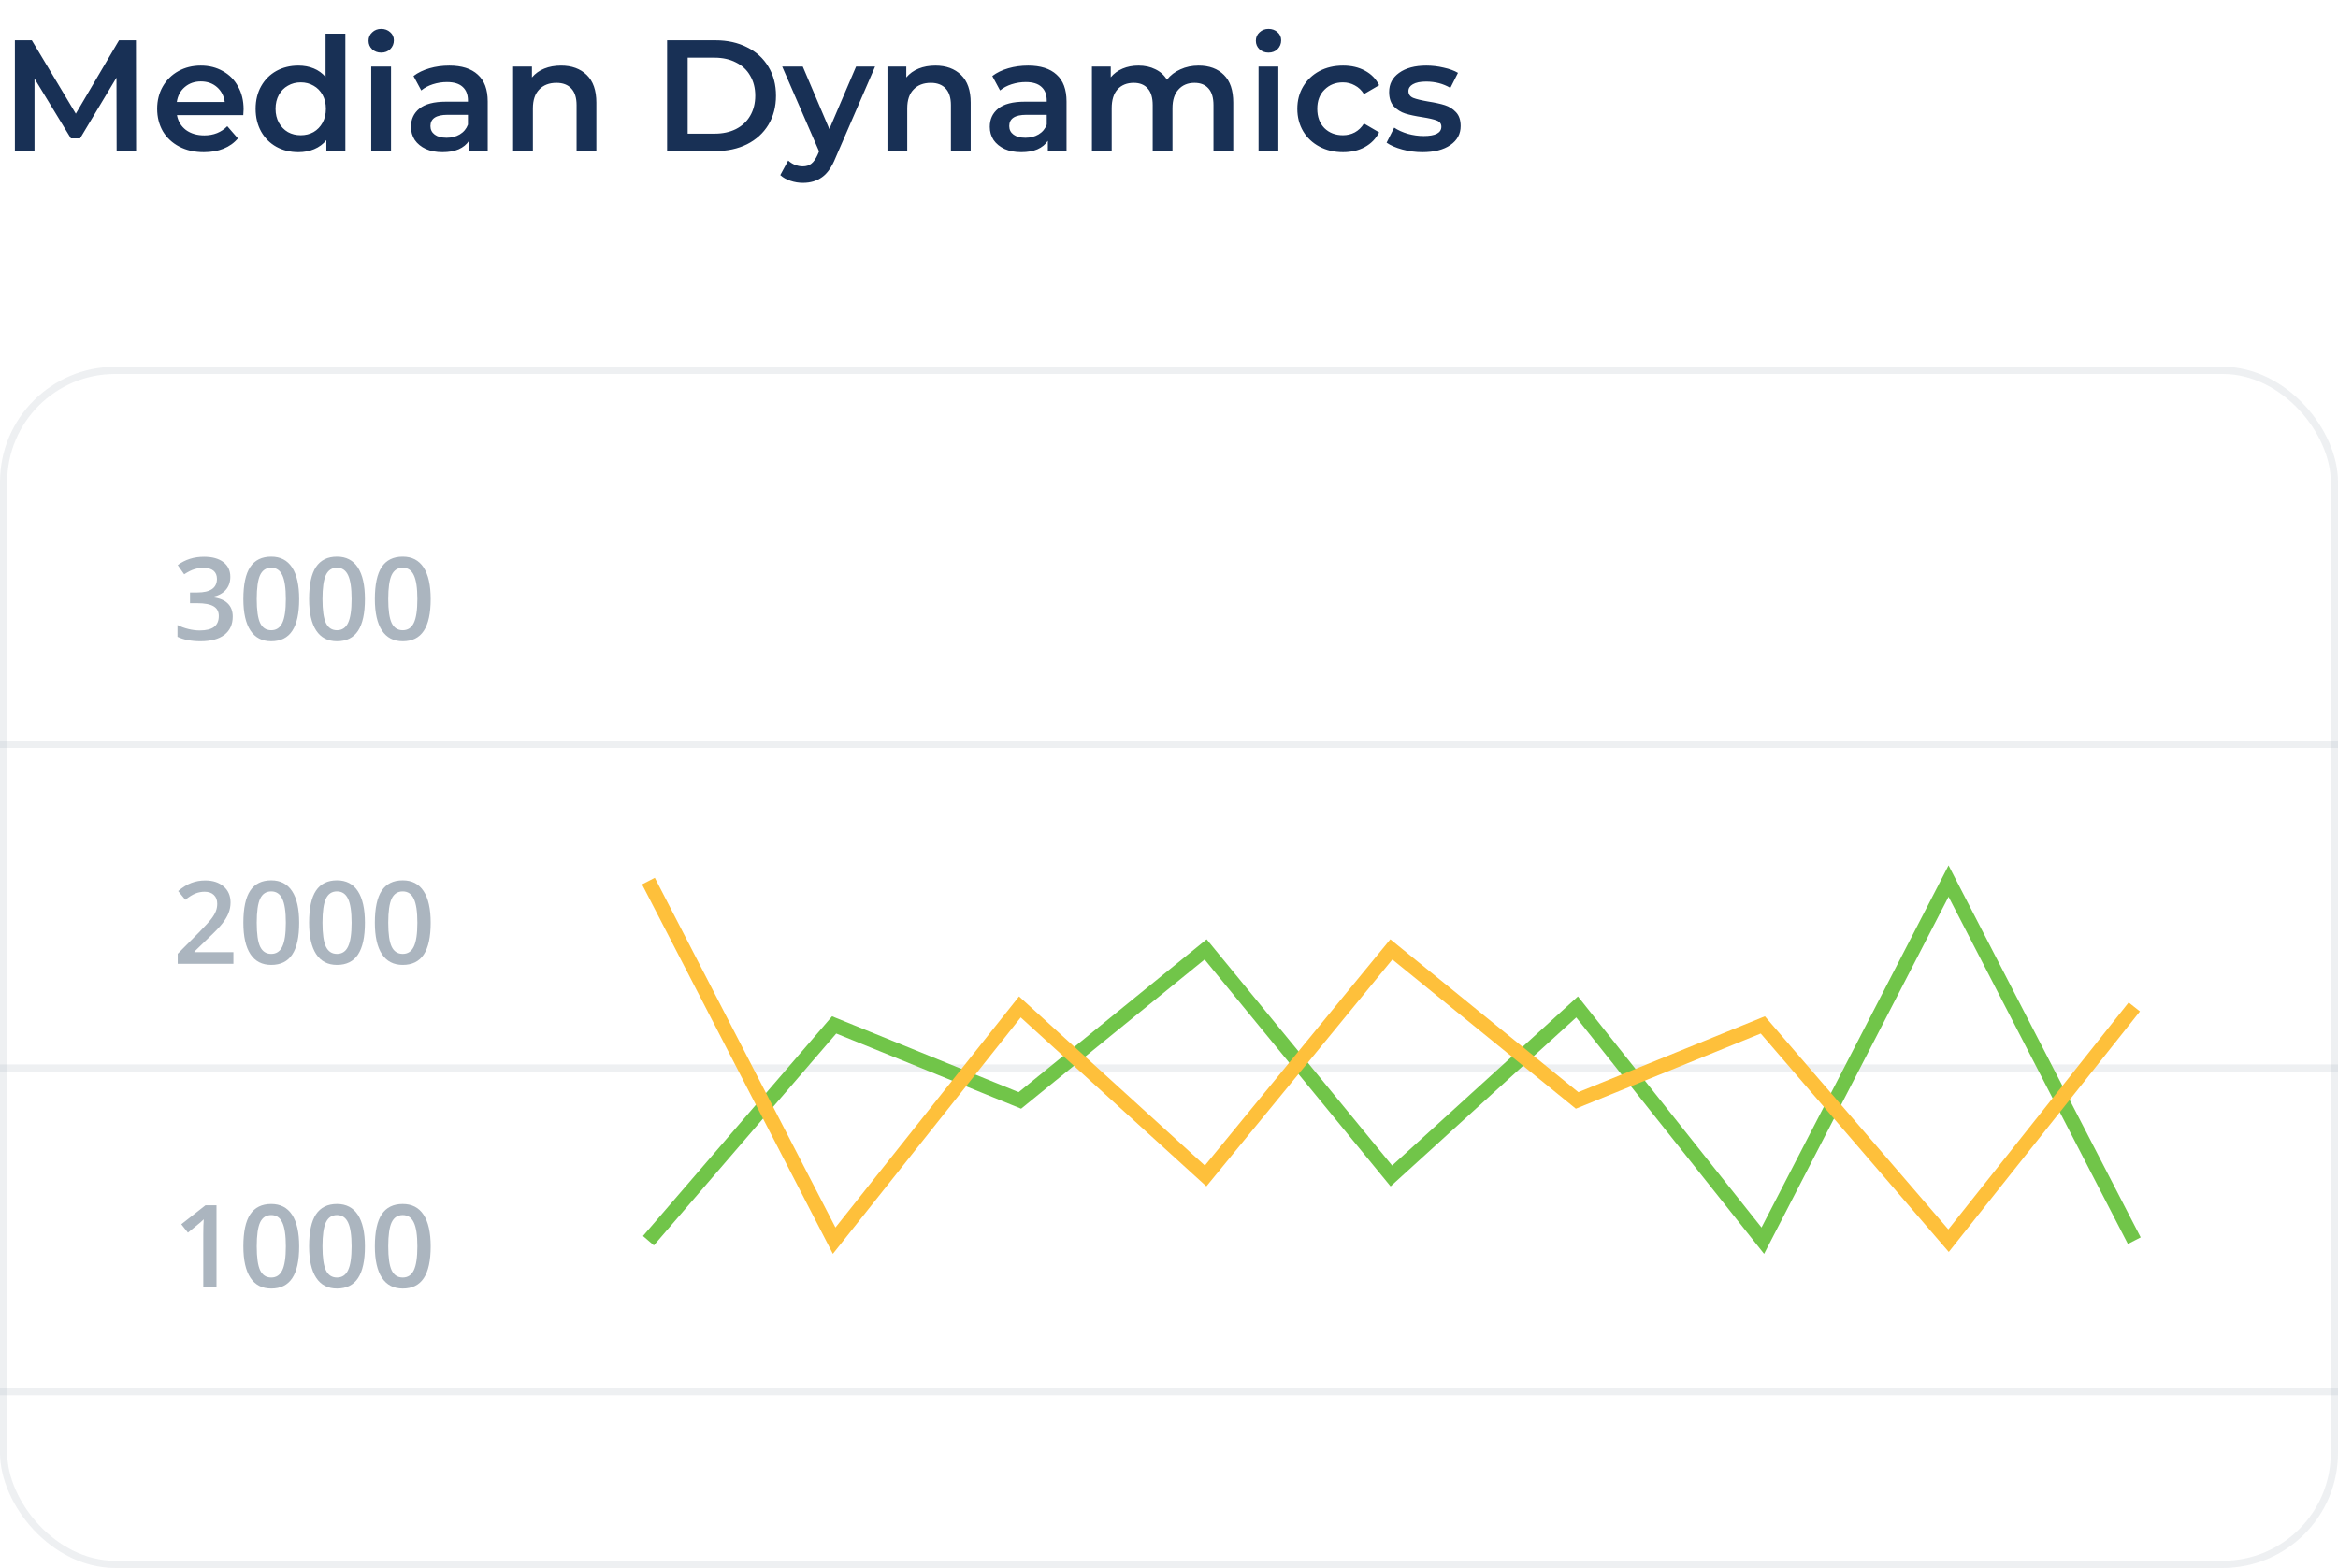
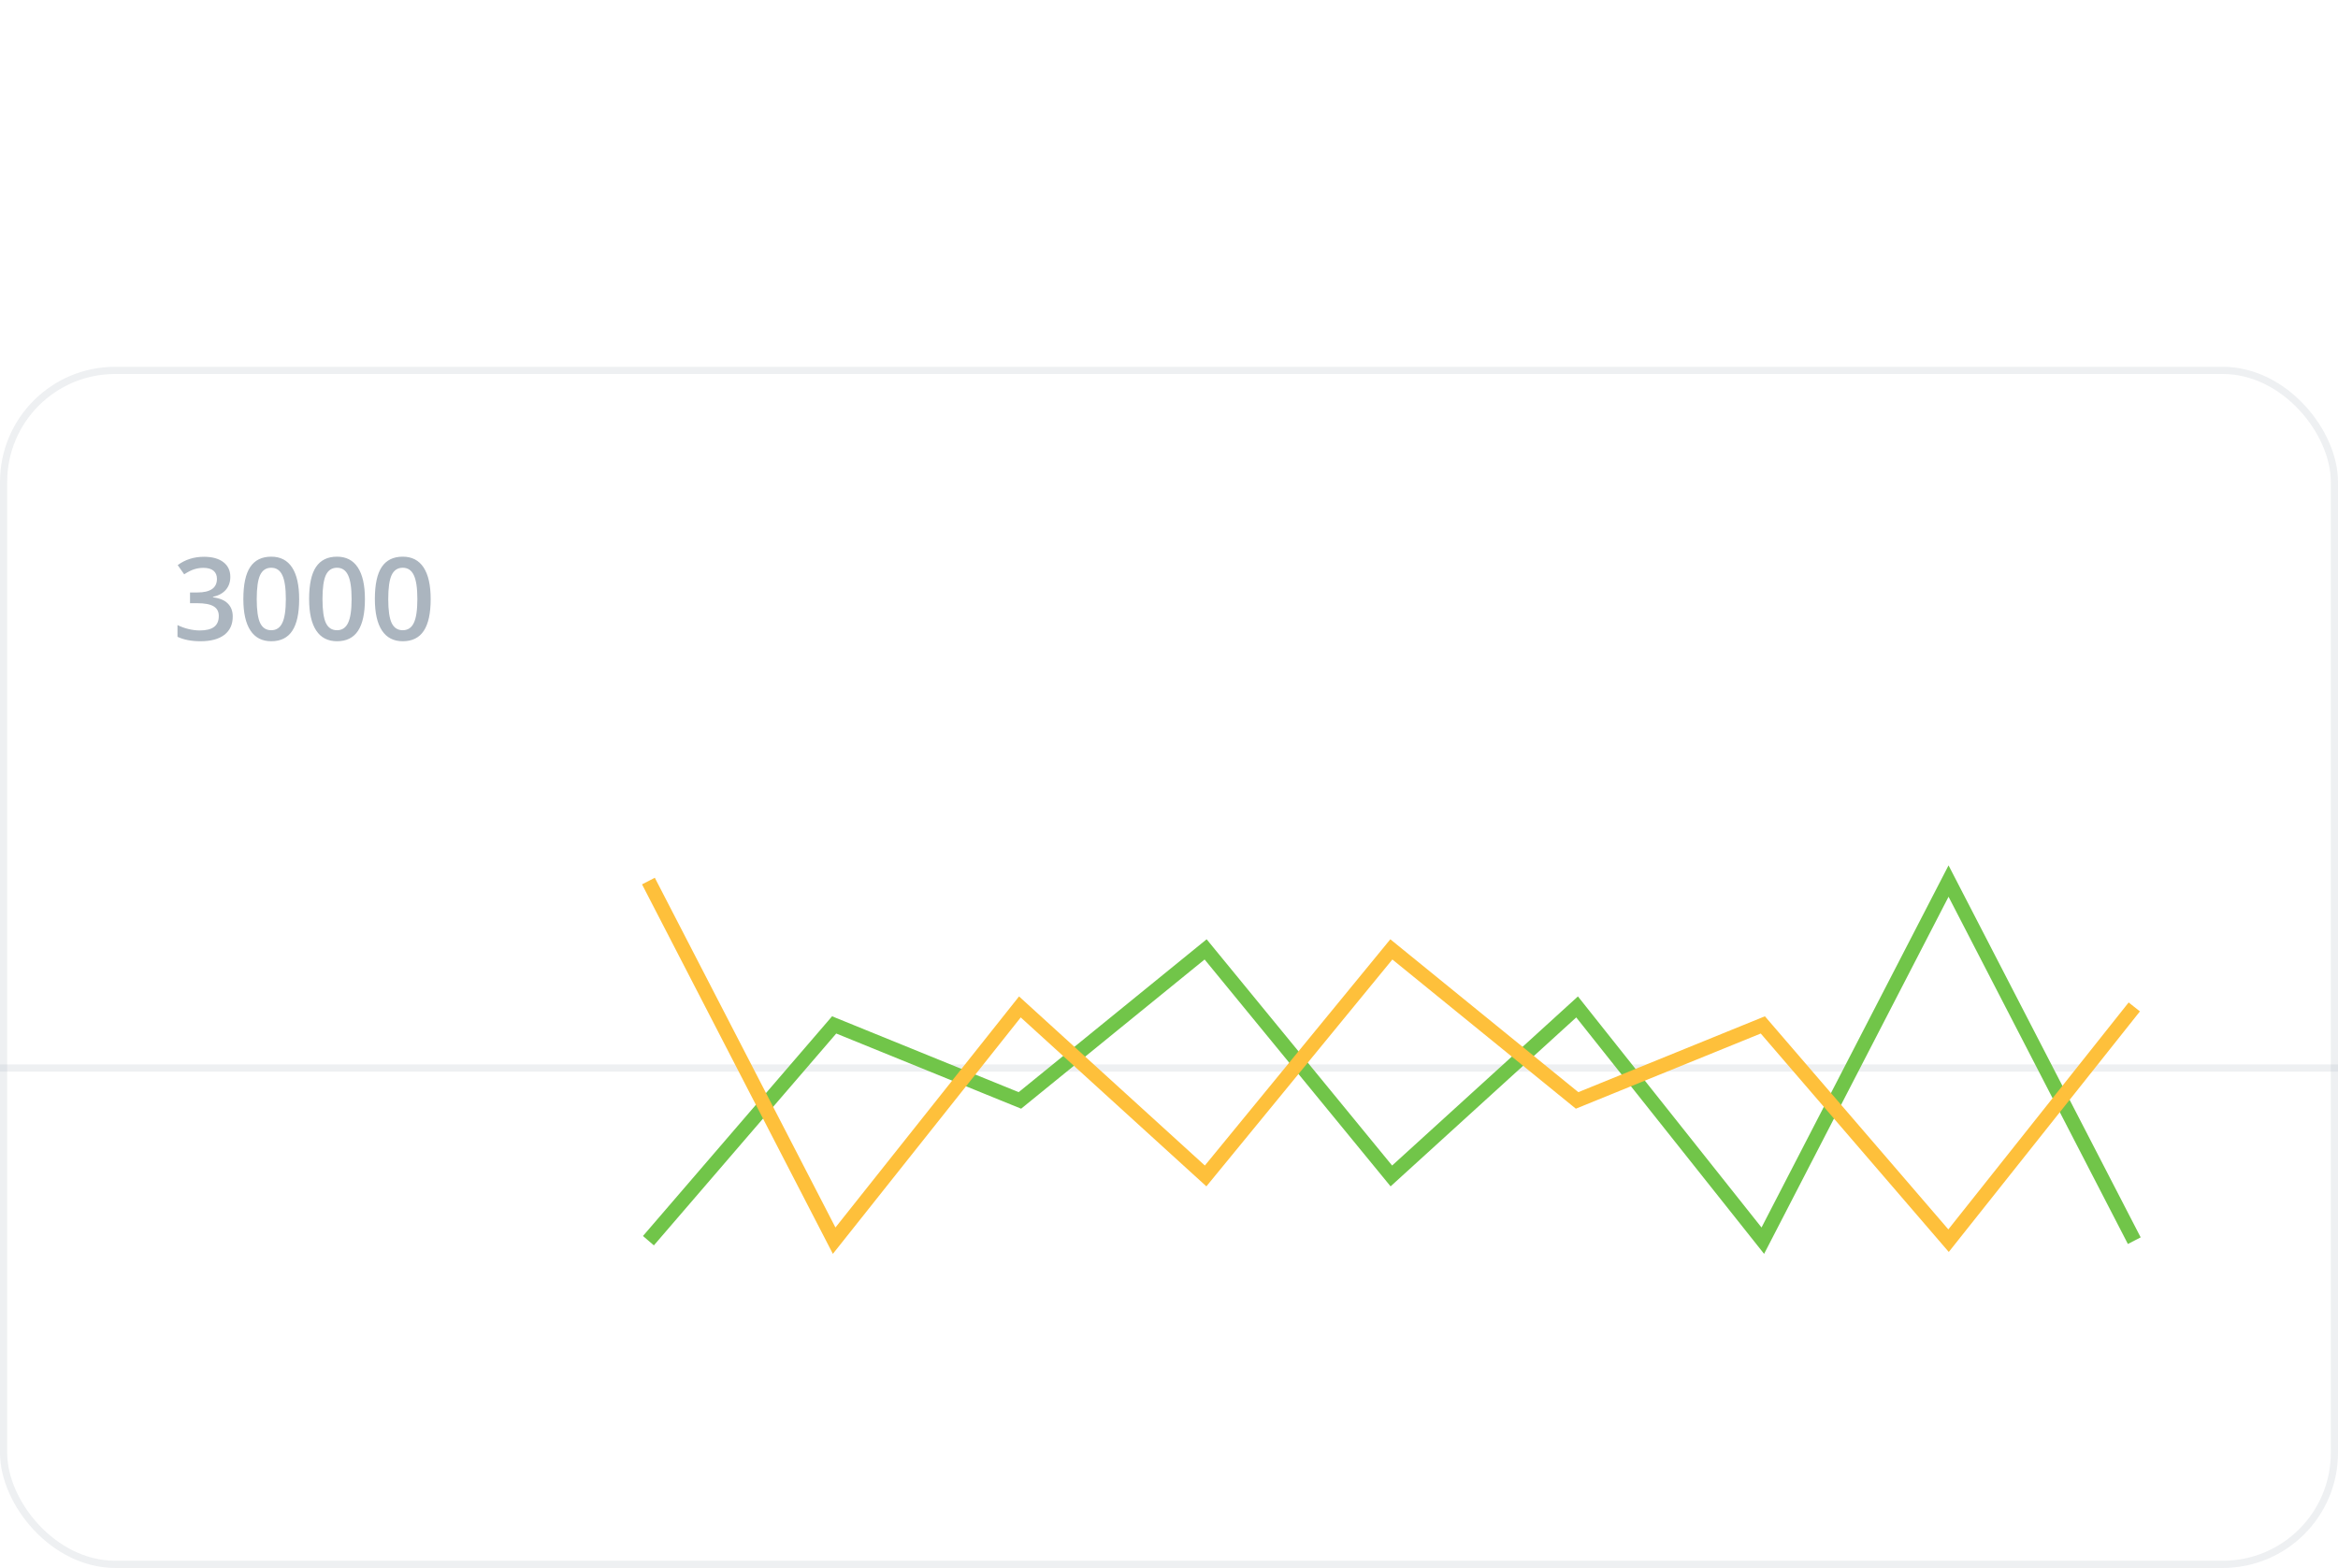
<svg xmlns="http://www.w3.org/2000/svg" width="325" height="218" viewBox="0 0 325 218" fill="none">
-   <path d="M16.214 21L16.192 10.792L11.132 19.24H9.856L4.796 10.924V21H2.068V5.6H4.422L10.538 15.808L16.544 5.6H18.898L18.92 21H16.214ZM33.86 15.192C33.86 15.383 33.845 15.654 33.816 16.006H24.598C24.759 16.871 25.177 17.561 25.852 18.074C26.541 18.573 27.392 18.822 28.404 18.822C29.694 18.822 30.758 18.397 31.594 17.546L33.068 19.24C32.54 19.871 31.872 20.347 31.066 20.67C30.259 20.993 29.35 21.154 28.338 21.154C27.047 21.154 25.91 20.897 24.928 20.384C23.945 19.871 23.182 19.159 22.64 18.25C22.112 17.326 21.848 16.285 21.848 15.126C21.848 13.982 22.104 12.955 22.618 12.046C23.146 11.122 23.872 10.403 24.796 9.89C25.72 9.377 26.761 9.12 27.92 9.12C29.064 9.12 30.083 9.377 30.978 9.89C31.887 10.389 32.591 11.1 33.09 12.024C33.603 12.933 33.86 13.989 33.86 15.192ZM27.92 11.32C27.04 11.32 26.292 11.584 25.676 12.112C25.074 12.625 24.708 13.315 24.576 14.18H31.242C31.124 13.329 30.765 12.64 30.164 12.112C29.562 11.584 28.814 11.32 27.92 11.32ZM48.007 4.676V21H45.367V19.482C44.913 20.039 44.348 20.457 43.673 20.736C43.013 21.015 42.28 21.154 41.473 21.154C40.344 21.154 39.325 20.905 38.415 20.406C37.521 19.907 36.817 19.203 36.303 18.294C35.79 17.37 35.533 16.314 35.533 15.126C35.533 13.938 35.79 12.889 36.303 11.98C36.817 11.071 37.521 10.367 38.415 9.868C39.325 9.369 40.344 9.12 41.473 9.12C42.251 9.12 42.962 9.252 43.607 9.516C44.253 9.78 44.803 10.176 45.257 10.704V4.676H48.007ZM41.803 18.8C42.463 18.8 43.057 18.653 43.585 18.36C44.113 18.052 44.531 17.619 44.839 17.062C45.147 16.505 45.301 15.859 45.301 15.126C45.301 14.393 45.147 13.747 44.839 13.19C44.531 12.633 44.113 12.207 43.585 11.914C43.057 11.606 42.463 11.452 41.803 11.452C41.143 11.452 40.549 11.606 40.021 11.914C39.493 12.207 39.075 12.633 38.767 13.19C38.459 13.747 38.305 14.393 38.305 15.126C38.305 15.859 38.459 16.505 38.767 17.062C39.075 17.619 39.493 18.052 40.021 18.36C40.549 18.653 41.143 18.8 41.803 18.8ZM51.605 9.252H54.355V21H51.605V9.252ZM52.991 7.316C52.492 7.316 52.074 7.162 51.737 6.854C51.399 6.531 51.231 6.135 51.231 5.666C51.231 5.197 51.399 4.808 51.737 4.5C52.074 4.177 52.492 4.016 52.991 4.016C53.489 4.016 53.907 4.17 54.245 4.478C54.582 4.771 54.751 5.145 54.751 5.6C54.751 6.084 54.582 6.495 54.245 6.832C53.922 7.155 53.504 7.316 52.991 7.316ZM62.452 9.12C64.183 9.12 65.503 9.538 66.412 10.374C67.336 11.195 67.798 12.442 67.798 14.114V21H65.202V19.57C64.865 20.083 64.381 20.479 63.75 20.758C63.134 21.022 62.386 21.154 61.506 21.154C60.626 21.154 59.856 21.007 59.196 20.714C58.536 20.406 58.023 19.988 57.656 19.46C57.304 18.917 57.128 18.309 57.128 17.634C57.128 16.578 57.517 15.735 58.294 15.104C59.086 14.459 60.325 14.136 62.012 14.136H65.048V13.96C65.048 13.139 64.799 12.508 64.3 12.068C63.816 11.628 63.09 11.408 62.122 11.408C61.462 11.408 60.809 11.511 60.164 11.716C59.533 11.921 58.998 12.207 58.558 12.574L57.48 10.572C58.096 10.103 58.837 9.743 59.702 9.494C60.568 9.245 61.484 9.12 62.452 9.12ZM62.078 19.152C62.767 19.152 63.376 18.998 63.904 18.69C64.447 18.367 64.828 17.913 65.048 17.326V15.962H62.21C60.626 15.962 59.834 16.483 59.834 17.524C59.834 18.023 60.032 18.419 60.428 18.712C60.824 19.005 61.374 19.152 62.078 19.152ZM77.993 9.12C79.475 9.12 80.663 9.553 81.557 10.418C82.452 11.283 82.899 12.567 82.899 14.268V21H80.149V14.62C80.149 13.593 79.907 12.823 79.423 12.31C78.939 11.782 78.25 11.518 77.355 11.518C76.343 11.518 75.544 11.826 74.957 12.442C74.371 13.043 74.077 13.916 74.077 15.06V21H71.327V9.252H73.945V10.77C74.4 10.227 74.972 9.817 75.661 9.538C76.351 9.259 77.128 9.12 77.993 9.12ZM92.732 5.6H99.464C101.107 5.6 102.566 5.923 103.842 6.568C105.118 7.199 106.108 8.101 106.812 9.274C107.516 10.433 107.868 11.775 107.868 13.3C107.868 14.825 107.516 16.175 106.812 17.348C106.108 18.507 105.118 19.409 103.842 20.054C102.566 20.685 101.107 21 99.464 21H92.732V5.6ZM99.332 18.58C100.461 18.58 101.451 18.367 102.302 17.942C103.167 17.502 103.827 16.886 104.282 16.094C104.751 15.287 104.986 14.356 104.986 13.3C104.986 12.244 104.751 11.32 104.282 10.528C103.827 9.721 103.167 9.105 102.302 8.68C101.451 8.24 100.461 8.02 99.332 8.02H95.592V18.58H99.332ZM121.644 9.252L116.144 21.946C115.631 23.222 115.007 24.117 114.274 24.63C113.541 25.158 112.653 25.422 111.612 25.422C111.025 25.422 110.446 25.327 109.874 25.136C109.302 24.945 108.833 24.681 108.466 24.344L109.566 22.32C109.83 22.569 110.138 22.767 110.49 22.914C110.857 23.061 111.223 23.134 111.59 23.134C112.074 23.134 112.47 23.009 112.778 22.76C113.101 22.511 113.394 22.093 113.658 21.506L113.856 21.044L108.73 9.252H111.59L115.286 17.942L119.004 9.252H121.644ZM130.029 9.12C131.51 9.12 132.698 9.553 133.593 10.418C134.487 11.283 134.935 12.567 134.935 14.268V21H132.185V14.62C132.185 13.593 131.943 12.823 131.459 12.31C130.975 11.782 130.285 11.518 129.391 11.518C128.379 11.518 127.579 11.826 126.993 12.442C126.406 13.043 126.113 13.916 126.113 15.06V21H123.363V9.252H125.981V10.77C126.435 10.227 127.007 9.817 127.697 9.538C128.386 9.259 129.163 9.12 130.029 9.12ZM142.911 9.12C144.642 9.12 145.962 9.538 146.871 10.374C147.795 11.195 148.257 12.442 148.257 14.114V21H145.661V19.57C145.324 20.083 144.84 20.479 144.209 20.758C143.593 21.022 142.845 21.154 141.965 21.154C141.085 21.154 140.315 21.007 139.655 20.714C138.995 20.406 138.482 19.988 138.115 19.46C137.763 18.917 137.587 18.309 137.587 17.634C137.587 16.578 137.976 15.735 138.753 15.104C139.545 14.459 140.784 14.136 142.471 14.136H145.507V13.96C145.507 13.139 145.258 12.508 144.759 12.068C144.275 11.628 143.549 11.408 142.581 11.408C141.921 11.408 141.268 11.511 140.623 11.716C139.992 11.921 139.457 12.207 139.017 12.574L137.939 10.572C138.555 10.103 139.296 9.743 140.161 9.494C141.026 9.245 141.943 9.12 142.911 9.12ZM142.537 19.152C143.226 19.152 143.835 18.998 144.363 18.69C144.906 18.367 145.287 17.913 145.507 17.326V15.962H142.669C141.085 15.962 140.293 16.483 140.293 17.524C140.293 18.023 140.491 18.419 140.887 18.712C141.283 19.005 141.833 19.152 142.537 19.152ZM166.614 9.12C168.096 9.12 169.269 9.553 170.134 10.418C171 11.269 171.432 12.552 171.432 14.268V21H168.682V14.62C168.682 13.593 168.455 12.823 168 12.31C167.546 11.782 166.893 11.518 166.042 11.518C165.118 11.518 164.378 11.826 163.82 12.442C163.263 13.043 162.984 13.909 162.984 15.038V21H160.234V14.62C160.234 13.593 160.007 12.823 159.552 12.31C159.098 11.782 158.445 11.518 157.594 11.518C156.656 11.518 155.908 11.819 155.35 12.42C154.808 13.021 154.536 13.894 154.536 15.038V21H151.786V9.252H154.404V10.748C154.844 10.22 155.394 9.817 156.054 9.538C156.714 9.259 157.448 9.12 158.254 9.12C159.134 9.12 159.912 9.289 160.586 9.626C161.276 9.949 161.818 10.433 162.214 11.078C162.698 10.462 163.322 9.985 164.084 9.648C164.847 9.296 165.69 9.12 166.614 9.12ZM174.947 9.252H177.697V21H174.947V9.252ZM176.333 7.316C175.834 7.316 175.416 7.162 175.079 6.854C174.741 6.531 174.573 6.135 174.573 5.666C174.573 5.197 174.741 4.808 175.079 4.5C175.416 4.177 175.834 4.016 176.333 4.016C176.831 4.016 177.249 4.17 177.587 4.478C177.924 4.771 178.093 5.145 178.093 5.6C178.093 6.084 177.924 6.495 177.587 6.832C177.264 7.155 176.846 7.316 176.333 7.316ZM186.696 21.154C185.479 21.154 184.386 20.897 183.418 20.384C182.45 19.871 181.695 19.159 181.152 18.25C180.609 17.326 180.338 16.285 180.338 15.126C180.338 13.967 180.609 12.933 181.152 12.024C181.695 11.115 182.443 10.403 183.396 9.89C184.364 9.377 185.464 9.12 186.696 9.12C187.855 9.12 188.867 9.355 189.732 9.824C190.612 10.293 191.272 10.968 191.712 11.848L189.6 13.08C189.263 12.537 188.837 12.134 188.324 11.87C187.825 11.591 187.275 11.452 186.674 11.452C185.647 11.452 184.797 11.789 184.122 12.464C183.447 13.124 183.11 14.011 183.11 15.126C183.11 16.241 183.44 17.135 184.1 17.81C184.775 18.47 185.633 18.8 186.674 18.8C187.275 18.8 187.825 18.668 188.324 18.404C188.837 18.125 189.263 17.715 189.6 17.172L191.712 18.404C191.257 19.284 190.59 19.966 189.71 20.45C188.845 20.919 187.84 21.154 186.696 21.154ZM197.719 21.154C196.766 21.154 195.834 21.029 194.925 20.78C194.016 20.531 193.29 20.215 192.747 19.834L193.803 17.744C194.331 18.096 194.962 18.382 195.695 18.602C196.443 18.807 197.176 18.91 197.895 18.91C199.538 18.91 200.359 18.477 200.359 17.612C200.359 17.201 200.146 16.915 199.721 16.754C199.31 16.593 198.643 16.439 197.719 16.292C196.751 16.145 195.959 15.977 195.343 15.786C194.742 15.595 194.214 15.265 193.759 14.796C193.319 14.312 193.099 13.645 193.099 12.794C193.099 11.679 193.561 10.792 194.485 10.132C195.424 9.457 196.685 9.12 198.269 9.12C199.076 9.12 199.882 9.215 200.689 9.406C201.496 9.582 202.156 9.824 202.669 10.132L201.613 12.222C200.616 11.635 199.494 11.342 198.247 11.342C197.44 11.342 196.824 11.467 196.399 11.716C195.988 11.951 195.783 12.266 195.783 12.662C195.783 13.102 196.003 13.417 196.443 13.608C196.898 13.784 197.594 13.953 198.533 14.114C199.472 14.261 200.242 14.429 200.843 14.62C201.444 14.811 201.958 15.133 202.383 15.588C202.823 16.043 203.043 16.688 203.043 17.524C203.043 18.624 202.566 19.504 201.613 20.164C200.66 20.824 199.362 21.154 197.719 21.154Z" fill="#183055" />
  <path d="M32.016 80.203C32.016 80.927 31.805 81.531 31.383 82.016C30.961 82.495 30.367 82.818 29.602 82.984V83.047C30.518 83.162 31.206 83.448 31.664 83.906C32.122 84.359 32.352 84.963 32.352 85.719C32.352 86.818 31.963 87.667 31.188 88.266C30.412 88.859 29.307 89.156 27.875 89.156C26.609 89.156 25.542 88.951 24.672 88.539V86.906C25.156 87.146 25.669 87.331 26.211 87.461C26.753 87.591 27.273 87.656 27.773 87.656C28.659 87.656 29.32 87.492 29.758 87.164C30.195 86.836 30.414 86.328 30.414 85.641C30.414 85.031 30.172 84.583 29.688 84.297C29.203 84.01 28.443 83.867 27.406 83.867H26.414V82.375H27.422C29.245 82.375 30.156 81.745 30.156 80.484C30.156 79.995 29.997 79.617 29.68 79.352C29.362 79.086 28.893 78.953 28.273 78.953C27.841 78.953 27.424 79.016 27.023 79.141C26.622 79.26 26.148 79.497 25.602 79.852L24.703 78.57C25.75 77.799 26.966 77.414 28.352 77.414C29.503 77.414 30.401 77.662 31.047 78.156C31.693 78.651 32.016 79.333 32.016 80.203ZM41.586 83.289C41.586 85.273 41.266 86.747 40.625 87.711C39.99 88.674 39.016 89.156 37.703 89.156C36.432 89.156 35.469 88.659 34.812 87.664C34.156 86.669 33.828 85.211 33.828 83.289C33.828 81.273 34.146 79.789 34.781 78.836C35.422 77.878 36.396 77.398 37.703 77.398C38.979 77.398 39.945 77.898 40.602 78.898C41.258 79.898 41.586 81.362 41.586 83.289ZM35.688 83.289C35.688 84.846 35.846 85.958 36.164 86.625C36.487 87.292 37 87.625 37.703 87.625C38.406 87.625 38.919 87.287 39.242 86.609C39.57 85.932 39.734 84.826 39.734 83.289C39.734 81.758 39.57 80.651 39.242 79.969C38.919 79.281 38.406 78.938 37.703 78.938C37 78.938 36.487 79.273 36.164 79.945C35.846 80.617 35.688 81.732 35.688 83.289ZM50.727 83.289C50.727 85.273 50.406 86.747 49.766 87.711C49.13 88.674 48.156 89.156 46.844 89.156C45.573 89.156 44.609 88.659 43.953 87.664C43.297 86.669 42.969 85.211 42.969 83.289C42.969 81.273 43.286 79.789 43.922 78.836C44.562 77.878 45.536 77.398 46.844 77.398C48.12 77.398 49.086 77.898 49.742 78.898C50.398 79.898 50.727 81.362 50.727 83.289ZM44.828 83.289C44.828 84.846 44.987 85.958 45.305 86.625C45.628 87.292 46.141 87.625 46.844 87.625C47.547 87.625 48.06 87.287 48.383 86.609C48.711 85.932 48.875 84.826 48.875 83.289C48.875 81.758 48.711 80.651 48.383 79.969C48.06 79.281 47.547 78.938 46.844 78.938C46.141 78.938 45.628 79.273 45.305 79.945C44.987 80.617 44.828 81.732 44.828 83.289ZM59.867 83.289C59.867 85.273 59.547 86.747 58.906 87.711C58.271 88.674 57.297 89.156 55.984 89.156C54.714 89.156 53.75 88.659 53.094 87.664C52.438 86.669 52.109 85.211 52.109 83.289C52.109 81.273 52.427 79.789 53.062 78.836C53.703 77.878 54.677 77.398 55.984 77.398C57.26 77.398 58.227 77.898 58.883 78.898C59.539 79.898 59.867 81.362 59.867 83.289ZM53.969 83.289C53.969 84.846 54.128 85.958 54.445 86.625C54.768 87.292 55.281 87.625 55.984 87.625C56.688 87.625 57.2 87.287 57.523 86.609C57.852 85.932 58.016 84.826 58.016 83.289C58.016 81.758 57.852 80.651 57.523 79.969C57.2 79.281 56.688 78.938 55.984 78.938C55.281 78.938 54.768 79.273 54.445 79.945C54.128 80.617 53.969 81.732 53.969 83.289Z" fill="#ABB5BF" />
-   <rect opacity="0.2" y="103" width="325" height="1" fill="#ABB5BF" />
-   <path d="M32.445 134H24.703V132.609L27.648 129.648C28.518 128.758 29.094 128.128 29.375 127.758C29.662 127.383 29.87 127.031 30 126.703C30.13 126.375 30.195 126.023 30.195 125.648C30.195 125.133 30.039 124.727 29.727 124.43C29.419 124.133 28.992 123.984 28.445 123.984C28.008 123.984 27.583 124.065 27.172 124.227C26.766 124.388 26.294 124.68 25.758 125.102L24.766 123.891C25.401 123.354 26.018 122.974 26.617 122.75C27.216 122.526 27.854 122.414 28.531 122.414C29.594 122.414 30.445 122.693 31.086 123.25C31.727 123.802 32.047 124.547 32.047 125.484C32.047 126 31.953 126.49 31.766 126.953C31.583 127.417 31.299 127.896 30.914 128.391C30.534 128.88 29.898 129.544 29.008 130.383L27.023 132.305V132.383H32.445V134ZM41.586 128.289C41.586 130.273 41.266 131.747 40.625 132.711C39.99 133.674 39.016 134.156 37.703 134.156C36.432 134.156 35.469 133.659 34.812 132.664C34.156 131.669 33.828 130.211 33.828 128.289C33.828 126.273 34.146 124.789 34.781 123.836C35.422 122.878 36.396 122.398 37.703 122.398C38.979 122.398 39.945 122.898 40.602 123.898C41.258 124.898 41.586 126.362 41.586 128.289ZM35.688 128.289C35.688 129.846 35.846 130.958 36.164 131.625C36.487 132.292 37 132.625 37.703 132.625C38.406 132.625 38.919 132.286 39.242 131.609C39.57 130.932 39.734 129.826 39.734 128.289C39.734 126.758 39.57 125.651 39.242 124.969C38.919 124.281 38.406 123.938 37.703 123.938C37 123.938 36.487 124.273 36.164 124.945C35.846 125.617 35.688 126.732 35.688 128.289ZM50.727 128.289C50.727 130.273 50.406 131.747 49.766 132.711C49.13 133.674 48.156 134.156 46.844 134.156C45.573 134.156 44.609 133.659 43.953 132.664C43.297 131.669 42.969 130.211 42.969 128.289C42.969 126.273 43.286 124.789 43.922 123.836C44.562 122.878 45.536 122.398 46.844 122.398C48.12 122.398 49.086 122.898 49.742 123.898C50.398 124.898 50.727 126.362 50.727 128.289ZM44.828 128.289C44.828 129.846 44.987 130.958 45.305 131.625C45.628 132.292 46.141 132.625 46.844 132.625C47.547 132.625 48.06 132.286 48.383 131.609C48.711 130.932 48.875 129.826 48.875 128.289C48.875 126.758 48.711 125.651 48.383 124.969C48.06 124.281 47.547 123.938 46.844 123.938C46.141 123.938 45.628 124.273 45.305 124.945C44.987 125.617 44.828 126.732 44.828 128.289ZM59.867 128.289C59.867 130.273 59.547 131.747 58.906 132.711C58.271 133.674 57.297 134.156 55.984 134.156C54.714 134.156 53.75 133.659 53.094 132.664C52.438 131.669 52.109 130.211 52.109 128.289C52.109 126.273 52.427 124.789 53.062 123.836C53.703 122.878 54.677 122.398 55.984 122.398C57.26 122.398 58.227 122.898 58.883 123.898C59.539 124.898 59.867 126.362 59.867 128.289ZM53.969 128.289C53.969 129.846 54.128 130.958 54.445 131.625C54.768 132.292 55.281 132.625 55.984 132.625C56.688 132.625 57.2 132.286 57.523 131.609C57.852 130.932 58.016 129.826 58.016 128.289C58.016 126.758 57.852 125.651 57.523 124.969C57.2 124.281 56.688 123.938 55.984 123.938C55.281 123.938 54.768 124.273 54.445 124.945C54.128 125.617 53.969 126.732 53.969 128.289Z" fill="#ABB5BF" />
  <rect opacity="0.2" y="148" width="325" height="1" fill="#ABB5BF" />
-   <path d="M30.094 179H28.258V171.625C28.258 170.745 28.279 170.047 28.32 169.531C28.201 169.656 28.052 169.794 27.875 169.945C27.703 170.096 27.12 170.576 26.125 171.383L25.203 170.219L28.562 167.578H30.094V179ZM41.586 173.289C41.586 175.273 41.266 176.747 40.625 177.711C39.99 178.674 39.016 179.156 37.703 179.156C36.432 179.156 35.469 178.659 34.812 177.664C34.156 176.669 33.828 175.211 33.828 173.289C33.828 171.273 34.146 169.789 34.781 168.836C35.422 167.878 36.396 167.398 37.703 167.398C38.979 167.398 39.945 167.898 40.602 168.898C41.258 169.898 41.586 171.362 41.586 173.289ZM35.688 173.289C35.688 174.846 35.846 175.958 36.164 176.625C36.487 177.292 37 177.625 37.703 177.625C38.406 177.625 38.919 177.286 39.242 176.609C39.57 175.932 39.734 174.826 39.734 173.289C39.734 171.758 39.57 170.651 39.242 169.969C38.919 169.281 38.406 168.938 37.703 168.938C37 168.938 36.487 169.273 36.164 169.945C35.846 170.617 35.688 171.732 35.688 173.289ZM50.727 173.289C50.727 175.273 50.406 176.747 49.766 177.711C49.13 178.674 48.156 179.156 46.844 179.156C45.573 179.156 44.609 178.659 43.953 177.664C43.297 176.669 42.969 175.211 42.969 173.289C42.969 171.273 43.286 169.789 43.922 168.836C44.562 167.878 45.536 167.398 46.844 167.398C48.12 167.398 49.086 167.898 49.742 168.898C50.398 169.898 50.727 171.362 50.727 173.289ZM44.828 173.289C44.828 174.846 44.987 175.958 45.305 176.625C45.628 177.292 46.141 177.625 46.844 177.625C47.547 177.625 48.06 177.286 48.383 176.609C48.711 175.932 48.875 174.826 48.875 173.289C48.875 171.758 48.711 170.651 48.383 169.969C48.06 169.281 47.547 168.938 46.844 168.938C46.141 168.938 45.628 169.273 45.305 169.945C44.987 170.617 44.828 171.732 44.828 173.289ZM59.867 173.289C59.867 175.273 59.547 176.747 58.906 177.711C58.271 178.674 57.297 179.156 55.984 179.156C54.714 179.156 53.75 178.659 53.094 177.664C52.438 176.669 52.109 175.211 52.109 173.289C52.109 171.273 52.427 169.789 53.062 168.836C53.703 167.878 54.677 167.398 55.984 167.398C57.26 167.398 58.227 167.898 58.883 168.898C59.539 169.898 59.867 171.362 59.867 173.289ZM53.969 173.289C53.969 174.846 54.128 175.958 54.445 176.625C54.768 177.292 55.281 177.625 55.984 177.625C56.688 177.625 57.2 177.286 57.523 176.609C57.852 175.932 58.016 174.826 58.016 173.289C58.016 171.758 57.852 170.651 57.523 169.969C57.2 169.281 56.688 168.938 55.984 168.938C55.281 168.938 54.768 169.273 54.445 169.945C54.128 170.617 53.969 171.732 53.969 173.289Z" fill="#ABB5BF" />
-   <rect opacity="0.2" y="193" width="325" height="1" fill="#ABB5BF" />
  <rect opacity="0.2" x="0.5" y="51.5" width="324" height="166" rx="15.5" stroke="#ABB5BF" />
  <path d="M90.136 172.5L115.954 142.5L141.773 153L167.591 132L193.409 163.5L219.227 140L245.045 172.5L270.863 122.5L296.682 172.5" stroke="#71C549" stroke-width="2" />
  <path d="M296.682 140L270.864 172.5L245.046 142.5L219.227 153L193.409 132L167.591 163.5L141.773 140L115.955 172.5L90.136 122.5" stroke="#FEC03B" stroke-width="2" />
</svg>